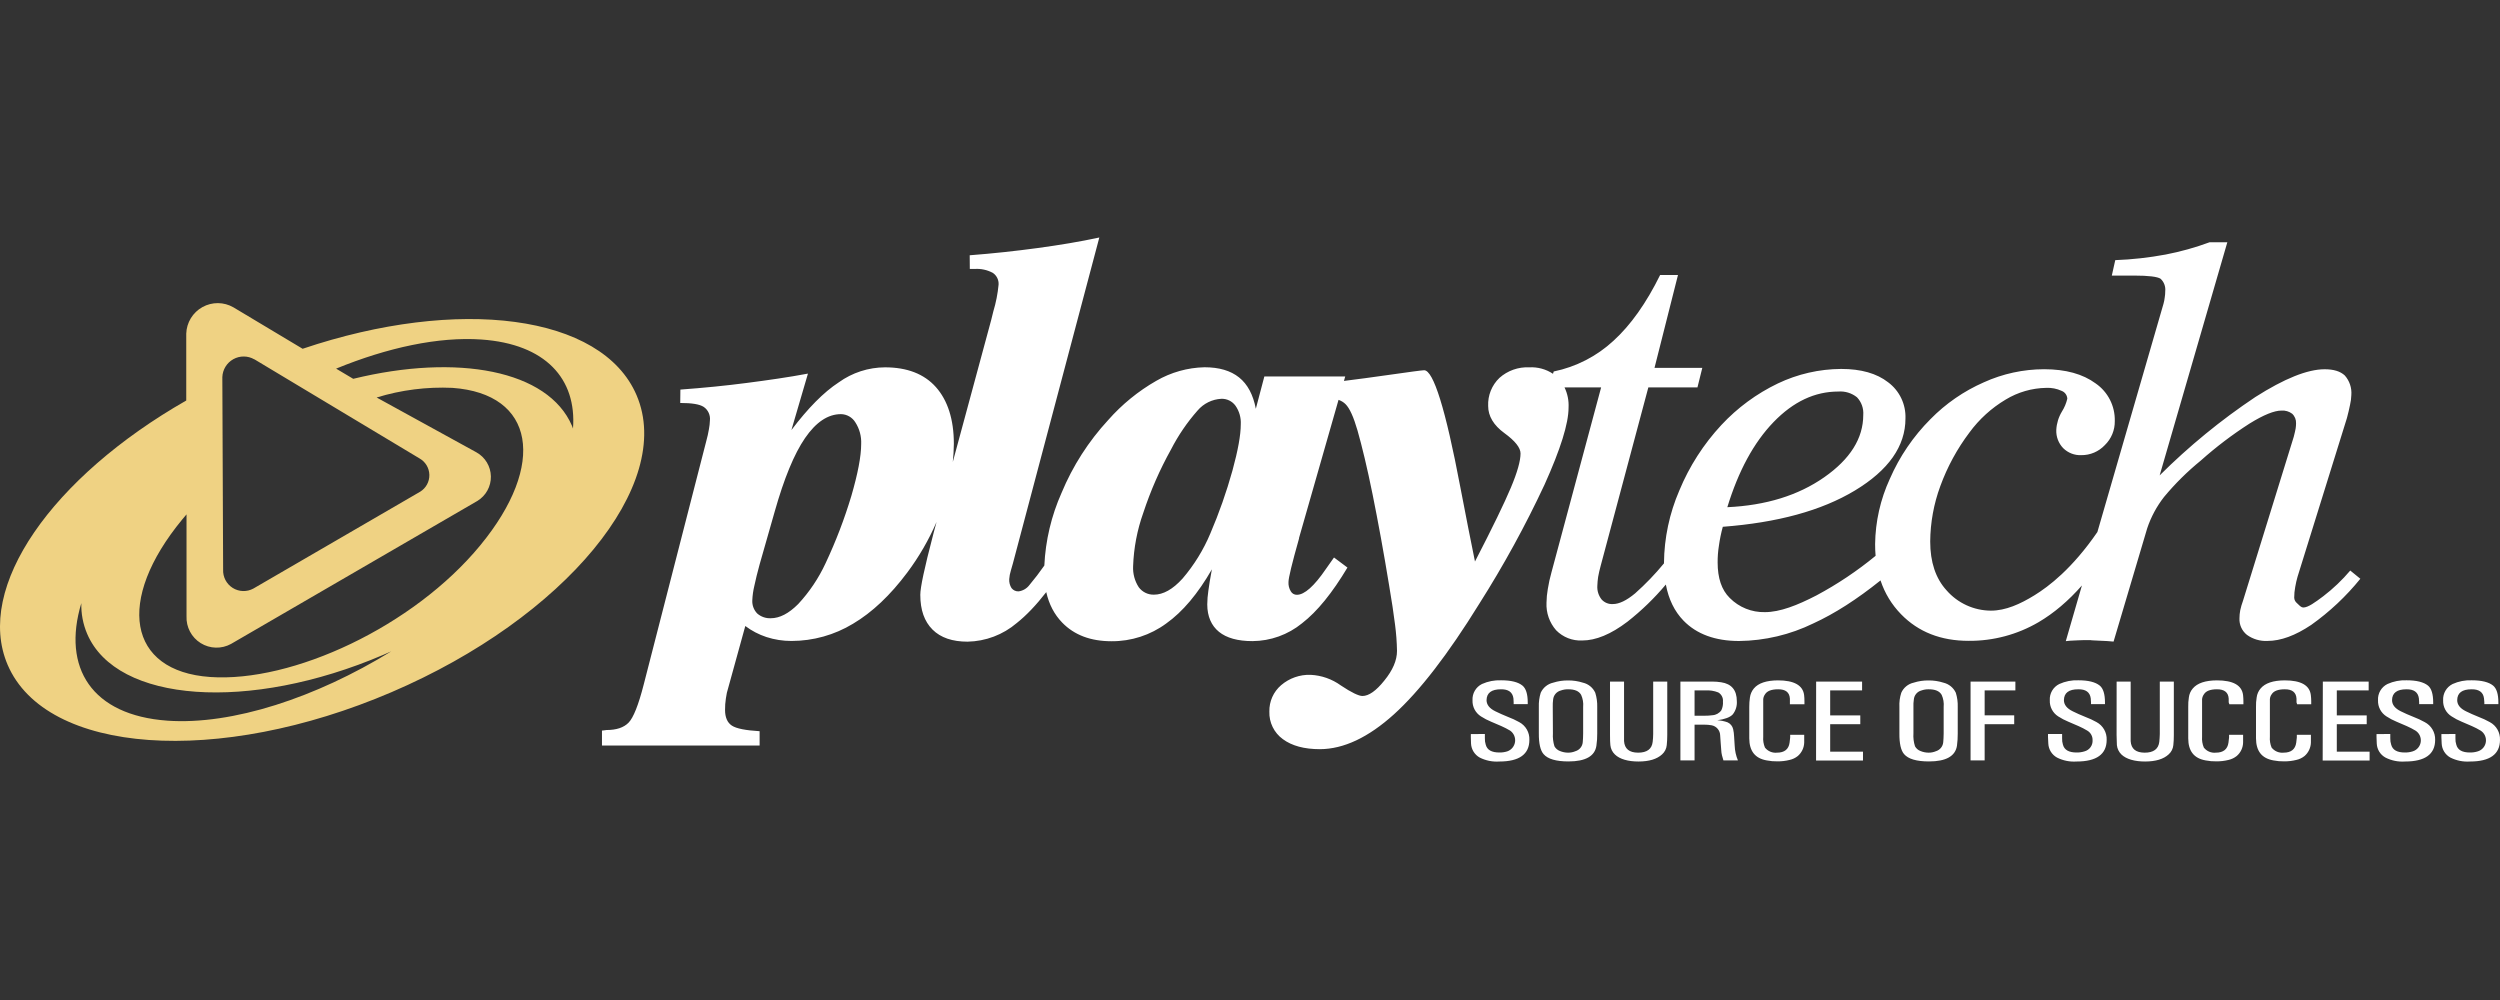
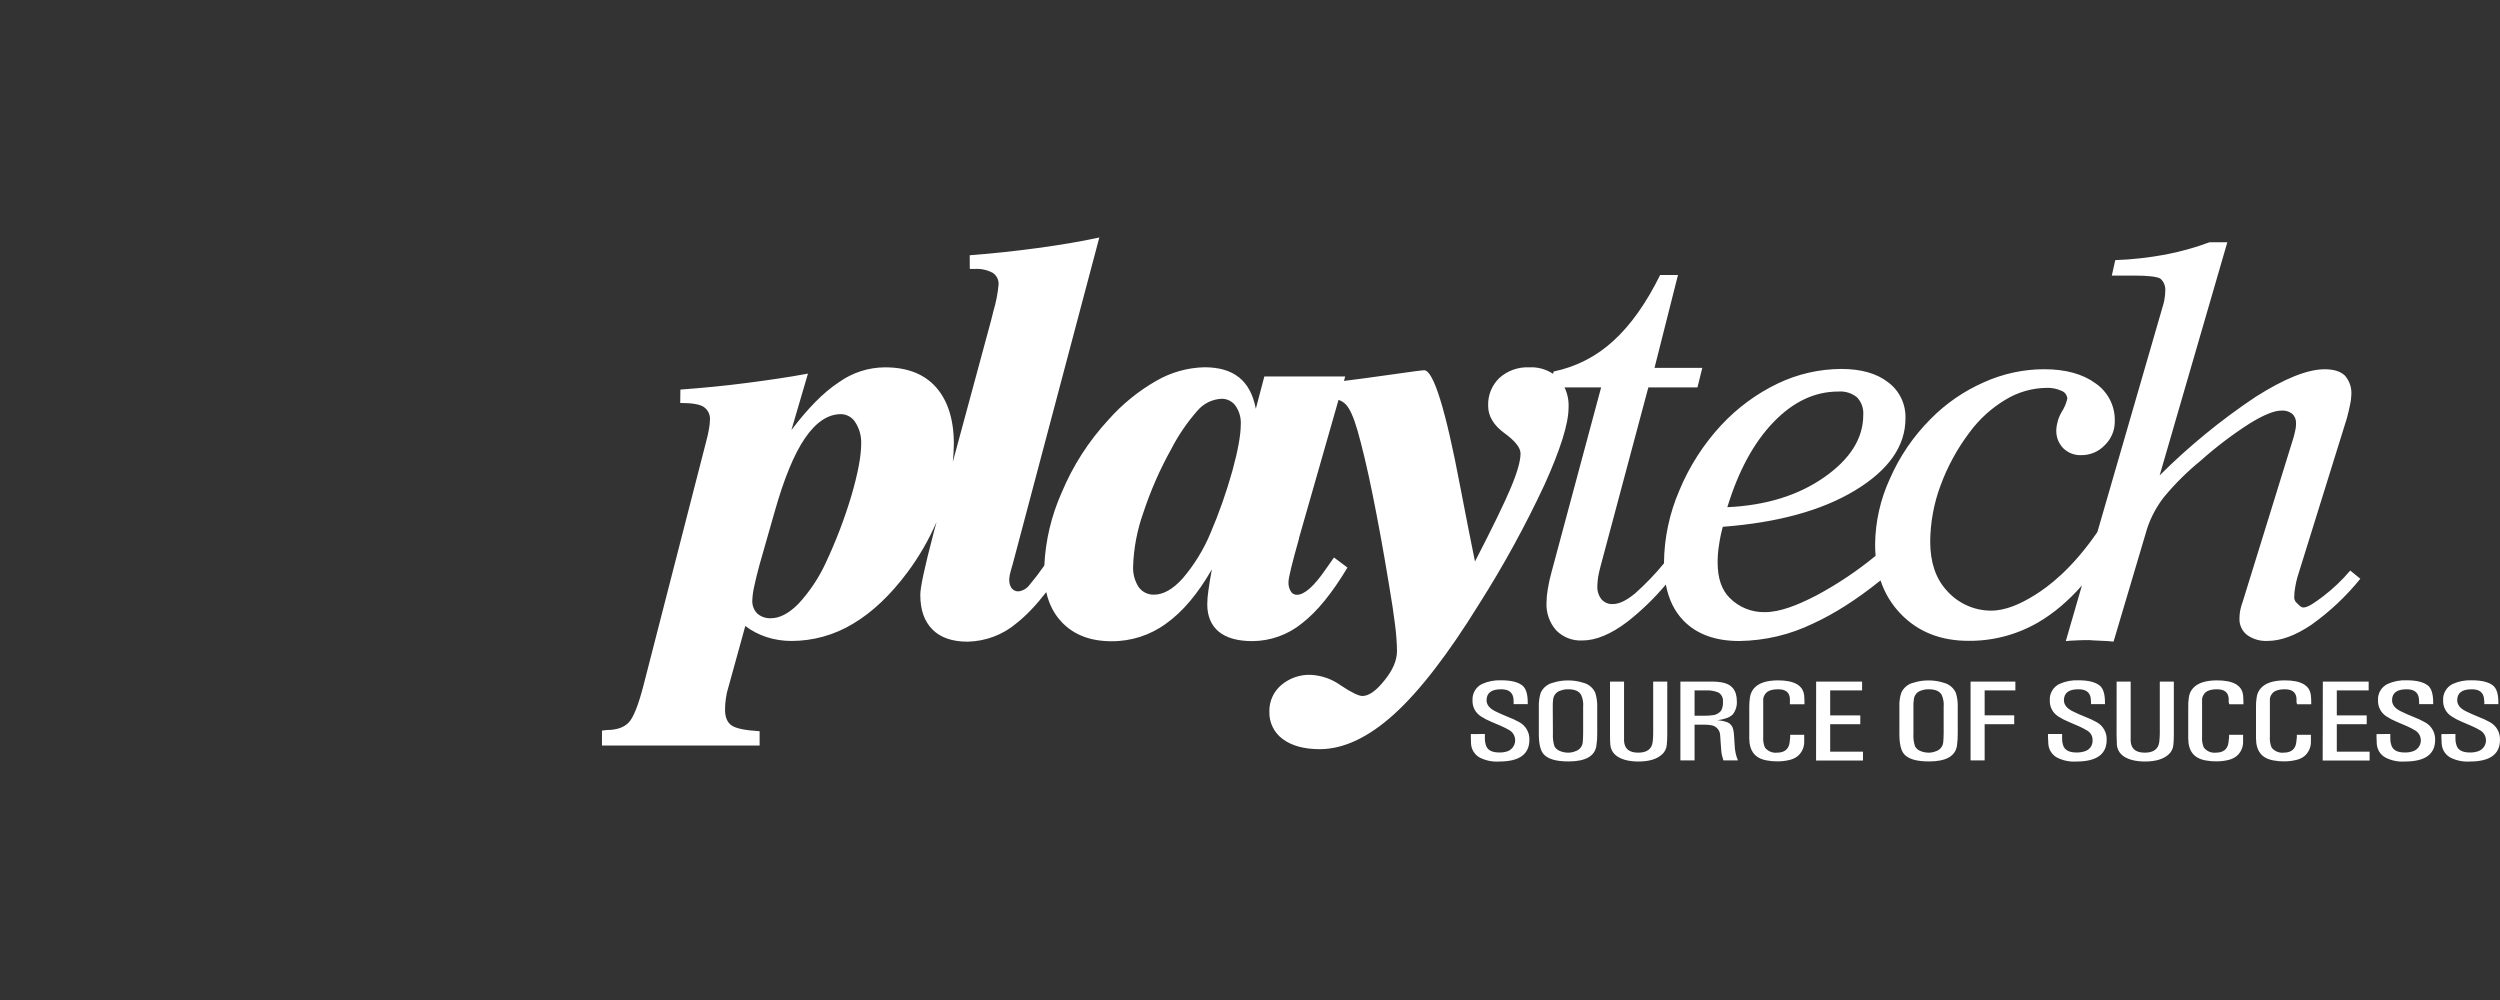
<svg xmlns="http://www.w3.org/2000/svg" width="200" height="80" viewBox="0 0 200 80" fill="none">
  <rect x="0" y="0" width="200" height="80" fill="#333333" stroke="none" />
  <path fill-rule="evenodd" clip-rule="evenodd" d="M173.084 24.286L167.792 42.56C165.766 45.51 163.888 46.924 162.761 47.62C161.619 48.325 160.455 48.852 159.272 48.852C157.912 48.845 156.62 48.254 155.725 47.228C154.849 46.27 154.417 44.96 154.417 43.321C154.428 41.809 154.701 40.31 155.224 38.891C155.784 37.353 156.569 35.907 157.555 34.601C158.334 33.538 159.318 32.643 160.449 31.969C161.431 31.372 162.554 31.048 163.702 31.029C164.125 31.009 164.547 31.092 164.932 31.27C165.194 31.37 165.372 31.616 165.385 31.897C165.299 32.263 165.152 32.613 164.95 32.931C164.683 33.374 164.529 33.877 164.503 34.394C164.48 34.936 164.68 35.464 165.057 35.854C165.442 36.234 165.968 36.437 166.508 36.412C167.218 36.419 167.899 36.128 168.386 35.61C168.907 35.106 169.196 34.408 169.183 33.683C169.212 32.484 168.636 31.352 167.65 30.672C166.627 29.92 165.254 29.538 163.527 29.538C161.863 29.541 160.219 29.899 158.703 30.587C157.105 31.288 155.655 32.289 154.433 33.536C153.062 34.91 151.961 36.53 151.185 38.311C150.431 39.951 150.03 41.732 150.009 43.537C150.009 43.856 150.022 44.165 150.048 44.466C148.579 45.674 146.994 46.735 145.316 47.633C143.789 48.422 142.4 48.971 141.193 48.971C140.138 48.996 139.119 48.585 138.377 47.833C137.723 47.191 137.411 46.235 137.411 44.997C137.408 44.554 137.441 44.11 137.511 43.672C137.581 43.156 137.686 42.645 137.824 42.143C142.188 41.808 145.704 40.861 148.391 39.242C151.079 37.621 152.437 35.698 152.437 33.479C152.479 32.343 151.96 31.258 151.048 30.581C150.14 29.873 148.889 29.515 147.293 29.515C145.539 29.525 143.809 29.922 142.225 30.678C140.526 31.494 138.993 32.622 137.708 34.002C136.286 35.532 135.148 37.304 134.348 39.235C133.555 41.068 133.137 43.041 133.118 45.038L133.118 45.069C132.413 45.928 131.641 46.731 130.809 47.47C130.112 48.049 129.527 48.325 129.026 48.325C128.683 48.346 128.349 48.208 128.122 47.949C127.88 47.64 127.76 47.251 127.787 46.859C127.795 46.624 127.816 46.389 127.85 46.157C127.897 45.887 127.966 45.593 128.05 45.279L131.867 30.994H135.796L136.184 29.428H132.361L134.238 22.002H132.809C131.707 24.242 130.453 26.012 129.073 27.266C127.734 28.504 126.082 29.352 124.296 29.719L124.24 29.903C123.682 29.533 123.017 29.35 122.341 29.387C121.467 29.345 120.611 29.647 119.957 30.23C119.345 30.815 119.015 31.636 119.053 32.483C119.053 33.285 119.488 34.021 120.351 34.648C121.214 35.275 121.643 35.823 121.643 36.277C121.643 36.86 121.39 37.775 120.873 39.003C120.358 40.234 119.4 42.207 117.998 44.922C117.689 43.428 117.301 41.429 116.822 38.95C115.646 32.724 114.673 29.619 113.931 29.619C113.794 29.619 112.805 29.747 110.947 30.014C109.791 30.179 108.648 30.334 107.516 30.474L107.618 30.117H101.148L100.466 32.702C100.254 31.58 99.806 30.738 99.127 30.195C98.449 29.653 97.535 29.381 96.359 29.381C95.004 29.412 93.678 29.785 92.504 30.465C91.06 31.291 89.761 32.35 88.66 33.598C87.083 35.305 85.819 37.277 84.927 39.423C84.108 41.261 83.641 43.236 83.547 45.243C83.17 45.783 82.769 46.307 82.346 46.812C82.138 47.084 81.831 47.262 81.492 47.31C81.272 47.321 81.059 47.224 80.923 47.05C80.787 46.835 80.722 46.583 80.738 46.329C80.754 46.102 80.796 45.877 80.864 45.659C80.915 45.459 80.963 45.304 81.003 45.172C81.009 45.153 81.014 45.135 81.02 45.117L87.946 19C86.398 19.335 84.758 19.605 83.01 19.843C81.261 20.081 79.453 20.278 77.576 20.422L77.585 21.516H77.979C78.481 21.483 78.981 21.592 79.424 21.829C79.735 22.038 79.911 22.396 79.887 22.769C79.818 23.497 79.677 24.216 79.465 24.916L79.438 25.026C79.376 25.279 79.329 25.474 79.293 25.611L76.224 36.955C76.275 36.474 76.303 35.989 76.308 35.503C76.308 33.545 75.811 32.025 74.873 30.969C73.934 29.913 72.564 29.387 70.805 29.387C69.475 29.391 68.179 29.812 67.098 30.59C65.891 31.377 64.633 32.658 63.313 34.404L64.636 29.888C63.066 30.183 61.436 30.415 59.749 30.634C58.063 30.854 56.308 31.029 54.431 31.167L54.419 32.238C55.329 32.238 55.958 32.332 56.296 32.552C56.651 32.794 56.842 33.214 56.793 33.642C56.785 33.875 56.759 34.106 56.715 34.335C56.662 34.648 56.593 34.961 56.505 35.275L51.5 54.752C51.077 56.409 50.668 57.428 50.28 57.819C49.892 58.211 49.307 58.402 48.521 58.402C48.461 58.404 48.402 58.413 48.343 58.427C48.282 58.439 48.221 58.446 48.158 58.446V59.64H60.769V58.496C59.656 58.43 58.914 58.289 58.548 58.048C58.182 57.807 58.004 57.38 58.004 56.794C58.001 56.49 58.023 56.186 58.069 55.886C58.107 55.576 58.175 55.27 58.273 54.974L59.624 50.08C60.135 50.465 60.706 50.764 61.314 50.963C61.963 51.173 62.64 51.279 63.322 51.277C65.057 51.275 66.759 50.798 68.243 49.898C69.773 48.992 71.225 47.62 72.589 45.793C73.523 44.542 74.306 43.187 74.925 41.756L74.694 42.61L74.629 42.867C73.962 45.414 73.624 46.99 73.624 47.583C73.624 48.801 73.95 49.716 74.603 50.368C75.257 51.02 76.199 51.333 77.403 51.333C78.849 51.307 80.241 50.78 81.342 49.842C82.101 49.24 82.889 48.416 83.701 47.369C83.919 48.344 84.346 49.161 84.981 49.813C85.944 50.803 87.255 51.299 88.922 51.299C90.498 51.31 92.034 50.811 93.302 49.876C94.616 48.942 95.833 47.495 96.95 45.549C96.819 46.248 96.725 46.821 96.668 47.263C96.614 47.624 96.585 47.988 96.581 48.353C96.581 49.312 96.913 50.055 97.519 50.547C98.126 51.039 99.021 51.289 100.197 51.289C101.642 51.28 103.041 50.777 104.161 49.864C105.388 48.914 106.589 47.423 107.796 45.405L106.72 44.599C106.573 44.819 106.354 45.129 106.07 45.521C105.134 46.896 104.352 47.583 103.755 47.583C103.551 47.59 103.361 47.482 103.263 47.304C103.127 47.081 103.063 46.822 103.079 46.561C103.079 46.231 103.36 45.071 103.923 43.08V43.036L107.083 31.988C107.307 32.068 107.491 32.181 107.64 32.329C107.975 32.661 108.288 33.36 108.601 34.438C108.957 35.691 109.376 37.412 109.814 39.586C110.252 41.761 110.697 44.183 111.131 46.84C111.338 48.074 111.501 49.118 111.604 49.973C111.695 50.669 111.748 51.37 111.76 52.073C111.76 52.831 111.422 53.614 110.747 54.444C110.09 55.267 109.505 55.679 108.992 55.679C108.707 55.679 108.125 55.41 107.268 54.836C106.562 54.325 105.723 54.029 104.853 53.987C103.988 53.956 103.144 54.253 102.487 54.817C101.875 55.343 101.531 56.116 101.549 56.923C101.518 57.794 101.923 58.622 102.628 59.132C103.351 59.668 104.346 59.934 105.597 59.934C107.493 59.926 109.465 58.997 111.513 57.149C113.561 55.3 115.837 52.352 118.339 48.306C120.285 45.241 122.031 42.053 123.567 38.762C124.84 35.939 125.485 33.883 125.485 32.611C125.516 32.048 125.402 31.491 125.161 30.991H128.091L124.118 45.784C123.994 46.224 123.896 46.671 123.824 47.122C123.76 47.482 123.726 47.847 123.72 48.212C123.681 49.021 123.957 49.813 124.49 50.421C125.036 50.979 125.794 51.277 126.574 51.239C127.666 51.241 128.873 50.741 130.193 49.738C131.319 48.855 132.35 47.857 133.268 46.763C133.49 47.946 133.961 48.912 134.683 49.654C135.727 50.728 137.22 51.28 139.122 51.28C141.183 51.258 143.213 50.777 145.066 49.873C146.768 49.094 148.559 47.944 150.442 46.433C150.785 47.465 151.331 48.363 152.083 49.137C153.469 50.562 155.277 51.267 157.489 51.267C159.454 51.283 161.386 50.768 163.083 49.776C164.31 49.054 165.465 48.077 166.554 46.837L165.263 51.292C165.498 51.259 165.722 51.249 165.945 51.24C166.035 51.236 166.124 51.232 166.214 51.227C166.53 51.208 166.868 51.208 167.194 51.208C167.289 51.208 167.317 51.208 167.317 51.208C167.317 51.208 167.154 51.211 167.375 51.227C167.479 51.234 167.667 51.242 167.884 51.252C168.322 51.271 168.877 51.295 169.086 51.327L171.777 42.262C172.081 41.356 172.537 40.508 173.125 39.755C174.005 38.696 174.986 37.724 176.053 36.854C177.277 35.761 178.586 34.768 179.967 33.883C181.09 33.188 181.941 32.846 182.52 32.846C182.824 32.826 183.126 32.914 183.371 33.097C183.585 33.295 183.7 33.579 183.684 33.871C183.683 34.007 183.673 34.143 183.652 34.278C183.624 34.429 183.577 34.648 183.502 34.936L179.435 48.078C179.345 48.319 179.273 48.568 179.219 48.82C179.178 49.033 179.158 49.249 179.157 49.466C179.132 49.979 179.355 50.472 179.757 50.791C180.235 51.135 180.816 51.305 181.403 51.274C182.465 51.272 183.629 50.844 184.898 49.992C186.369 48.947 187.691 47.705 188.827 46.301L188.02 45.643C187.378 46.402 186.656 47.09 185.867 47.695C185.201 48.194 184.647 48.601 184.262 48.601C184.115 48.601 183.981 48.468 183.861 48.35C183.826 48.316 183.792 48.282 183.759 48.253C183.626 48.146 183.545 47.988 183.537 47.818C183.537 47.528 183.564 47.24 183.618 46.956C183.665 46.681 183.727 46.409 183.803 46.141L187.757 33.435C187.857 33.056 187.942 32.699 188.004 32.386C188.065 32.129 188.099 31.866 188.107 31.602C188.152 31.03 187.962 30.465 187.582 30.036C187.225 29.707 186.703 29.541 185.974 29.541C184.594 29.541 182.742 30.29 180.424 31.765C177.676 33.6 175.113 35.699 172.772 38.032L178.187 19.379H176.773C175.628 19.803 174.449 20.132 173.25 20.363C171.92 20.611 170.573 20.761 169.221 20.811L168.945 22.046H170.729C171.886 22.046 172.596 22.137 172.844 22.299C173.121 22.553 173.26 22.925 173.219 23.299C173.219 23.459 173.207 23.618 173.181 23.775C173.162 23.948 173.13 24.119 173.084 24.286ZM60.769 45.154L61.971 40.943C62.722 38.286 63.532 36.312 64.405 35.043C65.278 33.774 66.232 33.131 67.277 33.131C67.749 33.138 68.186 33.388 68.431 33.793C68.761 34.307 68.923 34.911 68.894 35.522C68.894 36.512 68.622 37.904 68.109 39.671C67.555 41.517 66.865 43.319 66.044 45.063C65.49 46.259 64.751 47.36 63.854 48.325C63.101 49.081 62.371 49.459 61.664 49.459C61.265 49.478 60.875 49.341 60.575 49.077C60.304 48.795 60.162 48.412 60.184 48.021C60.201 47.637 60.255 47.255 60.344 46.881C60.456 46.376 60.591 45.781 60.769 45.154ZM98.837 32.455C99.142 32.891 99.292 33.417 99.262 33.949C99.262 34.801 99.037 36.036 98.596 37.647C98.119 39.361 97.528 41.041 96.828 42.676C96.278 43.989 95.526 45.208 94.601 46.288C93.815 47.153 93.055 47.573 92.314 47.573C91.836 47.585 91.383 47.362 91.1 46.978C90.775 46.478 90.618 45.888 90.649 45.292C90.7 43.834 90.975 42.392 91.466 41.018C92.043 39.265 92.784 37.571 93.681 35.958C94.257 34.836 94.971 33.789 95.805 32.843C96.285 32.28 96.975 31.94 97.713 31.903C98.155 31.891 98.575 32.097 98.837 32.455ZM145.932 38.185C143.855 39.636 141.265 40.435 138.186 40.576C139.072 37.684 140.298 35.409 141.884 33.767C143.47 32.126 145.188 31.323 147.065 31.323C147.604 31.281 148.139 31.446 148.56 31.784C148.919 32.163 149.1 32.677 149.061 33.197C149.061 35.068 148.01 36.735 145.932 38.185ZM118.79 59.069V58.718L117.667 58.728V58.982L117.682 59.486C117.706 59.956 117.971 60.381 118.383 60.608C118.867 60.851 119.407 60.96 119.947 60.921C121.54 60.921 122.35 60.342 122.35 59.191C122.375 58.6 122.059 58.047 121.537 57.769C121.245 57.606 120.942 57.466 120.629 57.349C120.26 57.199 119.932 57.055 119.635 56.907C119.162 56.679 118.924 56.378 118.924 56.011C118.934 55.435 119.315 55.143 120.073 55.143C120.67 55.134 121.002 55.372 121.074 55.861L121.092 56.174V56.328H122.219V56.202C122.219 55.529 122.078 55.081 121.8 54.849C121.452 54.564 120.88 54.423 120.088 54.423C119.562 54.403 119.039 54.505 118.558 54.72C118.068 54.963 117.77 55.476 117.801 56.024C117.78 56.543 118.038 57.035 118.477 57.312C118.735 57.479 119.008 57.622 119.294 57.738L120.113 58.089C120.354 58.196 120.588 58.317 120.814 58.452C121.102 58.655 121.253 59.003 121.203 59.353C121.154 59.702 120.913 59.995 120.579 60.11C120.377 60.173 120.166 60.204 119.954 60.2C119.334 60.2 118.971 60 118.859 59.574C118.807 59.411 118.783 59.24 118.79 59.069ZM123.257 55.422C123.143 55.79 123.093 56.175 123.107 56.559V58.668C123.101 59.48 123.229 60.034 123.486 60.329C123.821 60.721 124.487 60.915 125.475 60.915C126.839 60.915 127.587 60.495 127.712 59.661C127.76 59.335 127.782 59.005 127.778 58.675V56.559C127.789 56.174 127.736 55.79 127.622 55.422C127.437 55.014 127.072 54.715 126.636 54.614C126.251 54.492 125.848 54.431 125.444 54.435C125.04 54.43 124.637 54.491 124.252 54.614C123.813 54.713 123.445 55.012 123.257 55.422ZM124.355 59.702C124.252 59.368 124.211 59.017 124.233 58.668L124.221 56.553C124.215 56.358 124.224 56.164 124.249 55.97C124.279 55.617 124.531 55.322 124.875 55.237C125.057 55.172 125.25 55.14 125.444 55.143C125.963 55.14 126.314 55.278 126.492 55.591C126.627 55.893 126.682 56.224 126.652 56.553V58.668C126.649 58.944 126.639 59.179 126.62 59.376C126.592 59.715 126.358 60.001 126.032 60.097C125.846 60.176 125.646 60.215 125.444 60.213C125.218 60.212 124.995 60.166 124.787 60.078C124.603 60.008 124.45 59.875 124.355 59.702ZM129.924 54.526H128.801V58.8C128.801 59.176 128.81 59.442 128.829 59.611C128.857 59.897 128.987 60.163 129.195 60.36C129.58 60.733 130.253 60.924 131.091 60.921C131.929 60.918 132.555 60.73 132.968 60.348C133.18 60.158 133.313 59.895 133.34 59.611C133.368 59.342 133.381 59.071 133.381 58.8L133.381 54.526H132.255V58.721C132.253 58.931 132.239 59.14 132.214 59.348C132.148 59.925 131.757 60.213 131.047 60.213C130.34 60.211 129.966 59.903 129.924 59.289V58.734V54.526ZM136.982 54.526H136.309H134.432V60.833H135.565V57.973H136.344C136.541 57.972 136.738 57.989 136.932 58.023C137.323 58.098 137.608 58.438 137.614 58.837L137.655 59.43L137.698 59.994C137.703 60.141 137.723 60.286 137.758 60.429L137.874 60.833H139.034C138.879 60.461 138.791 60.065 138.775 59.661L138.728 58.919C138.72 58.723 138.695 58.528 138.653 58.336C138.599 58.091 138.432 57.886 138.202 57.785C137.938 57.691 137.662 57.636 137.382 57.622C137.992 57.537 138.405 57.384 138.618 57.155C138.856 56.855 138.973 56.477 138.947 56.096C138.947 55.209 138.524 54.708 137.695 54.582C137.459 54.545 137.221 54.526 136.982 54.526ZM135.565 57.258V55.234H136.434C136.784 55.21 137.135 55.265 137.461 55.394C137.718 55.542 137.865 55.828 137.836 56.124C137.855 56.364 137.81 56.605 137.708 56.823C137.542 57.056 137.28 57.202 136.994 57.218C136.787 57.247 136.578 57.261 136.369 57.258H135.565ZM143.192 55.895V56.187V56.343H144.356V56.096C144.357 55.93 144.347 55.765 144.328 55.601C144.231 54.827 143.53 54.429 142.235 54.429C141.309 54.435 140.664 54.651 140.307 55.081C140.138 55.285 140.03 55.532 139.995 55.795C139.957 56.048 139.939 56.304 139.941 56.559V59.066C139.948 60.081 140.398 60.667 141.337 60.833C141.622 60.889 141.913 60.914 142.203 60.909C142.53 60.912 142.856 60.873 143.173 60.793C143.412 60.74 143.636 60.633 143.827 60.479C144.142 60.207 144.327 59.815 144.337 59.398V59.004V58.784H143.214V59L143.167 59.408C143.098 59.94 142.754 60.213 142.16 60.213C141.79 60.253 141.426 60.099 141.196 59.806C141.08 59.531 141.033 59.232 141.058 58.935V56.447V55.93C141.071 55.789 141.122 55.655 141.205 55.541C141.368 55.278 141.715 55.143 142.253 55.143C142.851 55.14 143.164 55.391 143.192 55.895ZM148.967 54.526H145.291L145.285 60.843H149.039V60.132H146.414V57.938H148.823V57.233H146.414V55.234H148.967V54.526ZM152.102 55.422C151.983 55.789 151.932 56.174 151.952 56.559V58.668C151.945 59.481 152.071 60.034 152.327 60.329C152.661 60.72 153.324 60.915 154.317 60.915C155.684 60.915 156.425 60.495 156.557 59.661C156.601 59.334 156.622 59.005 156.619 58.675V56.559C156.632 56.175 156.58 55.79 156.466 55.422C156.277 55.016 155.913 54.718 155.477 54.614C155.092 54.492 154.69 54.431 154.285 54.435C153.88 54.43 153.477 54.49 153.09 54.614C152.652 54.711 152.285 55.011 152.102 55.422ZM153.2 59.702C153.093 59.369 153.051 59.018 153.075 58.668V56.553C153.067 56.358 153.077 56.163 153.106 55.97C153.131 55.62 153.377 55.325 153.716 55.237C153.899 55.172 154.092 55.14 154.285 55.143C154.805 55.14 155.155 55.278 155.334 55.591C155.469 55.893 155.524 56.224 155.493 56.553V58.668C155.49 58.944 155.477 59.179 155.459 59.376C155.429 59.714 155.198 59.999 154.874 60.097C154.688 60.176 154.487 60.216 154.285 60.213C154.06 60.212 153.837 60.166 153.629 60.078C153.445 60.008 153.293 59.875 153.2 59.702ZM161.231 55.234V54.526H157.645V60.83H158.772V57.938H161.137V57.227H158.772V55.234H161.231ZM164.969 59.069V58.718H163.84V58.972L163.865 59.486C163.886 59.957 164.152 60.382 164.566 60.608C165.049 60.851 165.59 60.96 166.13 60.921C167.719 60.921 168.533 60.342 168.533 59.191C168.558 58.602 168.245 58.049 167.725 57.769C167.434 57.606 167.131 57.466 166.818 57.349C166.449 57.199 166.114 57.055 165.823 56.907C165.351 56.679 165.113 56.378 165.113 56.011C165.122 55.435 165.498 55.143 166.258 55.143C166.859 55.134 167.19 55.372 167.259 55.861L167.281 56.174V56.328H168.398V56.202C168.398 55.529 168.26 55.081 167.982 54.849C167.632 54.564 167.059 54.423 166.271 54.423C165.746 54.402 165.223 54.504 164.744 54.72C164.252 54.962 163.952 55.475 163.984 56.024C163.962 56.542 164.219 57.033 164.656 57.312C164.913 57.479 165.186 57.622 165.47 57.738L166.286 58.089C166.528 58.194 166.762 58.316 166.987 58.452C167.253 58.61 167.414 58.9 167.406 59.21C167.433 59.628 167.16 60.005 166.756 60.11C166.553 60.173 166.342 60.203 166.13 60.2C165.514 60.2 165.148 60 165.035 59.574C164.984 59.411 164.962 59.24 164.969 59.069ZM170.453 54.526H169.33L169.327 58.8C169.327 59.025 169.336 59.211 169.343 59.36C169.348 59.46 169.352 59.544 169.352 59.611C169.381 59.896 169.51 60.161 169.715 60.36C170.103 60.733 170.782 60.924 171.617 60.921C172.453 60.918 173.084 60.73 173.494 60.348C173.708 60.159 173.841 59.895 173.867 59.611C173.895 59.342 173.909 59.071 173.907 58.8V54.526H172.784V58.721C172.778 58.941 172.765 59.145 172.743 59.348C172.675 59.925 172.277 60.216 171.573 60.213C170.87 60.21 170.494 59.915 170.453 59.289V58.734V54.526ZM178.296 55.895V56.187L178.35 56.343H179.473V56.096C179.472 55.93 179.463 55.765 179.445 55.601C179.347 54.819 178.649 54.429 177.352 54.429C176.423 54.435 175.781 54.651 175.421 55.081C175.248 55.282 175.139 55.531 175.109 55.795C175.069 56.048 175.052 56.304 175.059 56.559V59.066C175.062 60.081 175.512 60.667 176.451 60.833C176.735 60.889 177.024 60.914 177.314 60.909C177.642 60.911 177.969 60.873 178.287 60.793C178.525 60.739 178.748 60.632 178.938 60.479C179.255 60.209 179.441 59.815 179.448 59.398V59.004V58.784H178.325V59L178.278 59.408C178.206 59.94 177.865 60.213 177.267 60.213C176.898 60.253 176.535 60.099 176.307 59.806C176.191 59.531 176.143 59.232 176.166 58.935V56.447V55.93C176.181 55.789 176.233 55.655 176.316 55.541C176.479 55.278 176.823 55.143 177.358 55.143C177.949 55.14 178.268 55.391 178.296 55.895ZM183.721 55.895V56.187L183.771 56.343H184.898V56.096C184.897 55.93 184.887 55.765 184.866 55.601C184.768 54.819 184.072 54.429 182.776 54.429C181.847 54.435 181.206 54.651 180.846 55.081C180.674 55.283 180.566 55.531 180.533 55.795C180.491 56.047 180.473 56.304 180.48 56.559V59.066C180.486 60.081 180.937 60.667 181.875 60.833C182.159 60.889 182.447 60.914 182.736 60.909C183.064 60.912 183.391 60.873 183.709 60.793C183.949 60.741 184.174 60.633 184.366 60.479C184.679 60.206 184.862 59.814 184.873 59.398V59.004V58.784H183.746V59L183.699 59.408C183.627 59.94 183.29 60.213 182.689 60.213C182.32 60.251 181.958 60.097 181.728 59.806C181.614 59.53 181.567 59.232 181.591 58.935V56.447V55.93C181.601 55.789 181.651 55.654 181.735 55.541C181.897 55.278 182.245 55.143 182.783 55.143C183.38 55.14 183.693 55.391 183.721 55.895ZM189.493 54.526H185.827L185.814 60.843H189.568V60.132H186.944V57.938H189.337V57.233H186.944V55.234H189.493V54.526ZM191.223 59.069V58.718L190.122 58.728V58.982L190.141 59.486C190.161 59.957 190.427 60.383 190.842 60.608C191.325 60.852 191.866 60.96 192.406 60.921C194.001 60.921 194.812 60.342 194.812 59.191C194.831 58.596 194.506 58.042 193.976 57.769C193.686 57.607 193.383 57.467 193.072 57.349C192.697 57.199 192.365 57.055 192.071 56.907C191.602 56.679 191.364 56.378 191.364 56.011C191.37 55.435 191.755 55.143 192.509 55.143C193.107 55.134 193.441 55.372 193.51 55.861L193.532 56.174V56.328H194.655V56.202C194.655 55.529 194.518 55.081 194.242 54.849C193.889 54.564 193.319 54.423 192.528 54.423C192.002 54.402 191.478 54.504 190.998 54.72C190.506 54.962 190.208 55.476 190.241 56.024C190.221 56.543 190.478 57.034 190.917 57.312C191.172 57.48 191.444 57.622 191.727 57.738L192.544 58.089C192.785 58.195 193.019 58.316 193.244 58.452C193.547 58.646 193.708 58.999 193.659 59.355C193.609 59.711 193.357 60.006 193.013 60.11C192.81 60.173 192.599 60.204 192.387 60.2C191.771 60.2 191.408 60 191.295 59.574C191.242 59.411 191.218 59.24 191.223 59.069ZM196.435 59.069V58.718L195.312 58.728V58.982L195.334 59.486C195.356 59.957 195.621 60.382 196.035 60.608C196.519 60.851 197.059 60.96 197.599 60.921C199.188 60.921 199.999 60.342 199.999 59.191C200.023 58.6 199.707 58.047 199.185 57.769C198.895 57.606 198.593 57.466 198.281 57.349C197.912 57.199 197.577 57.055 197.286 56.907C196.811 56.679 196.576 56.378 196.576 56.011C196.582 55.435 196.967 55.143 197.718 55.143C198.319 55.134 198.653 55.372 198.719 55.861L198.747 56.174V56.328H199.87V56.202C199.87 55.529 199.73 55.081 199.451 54.849C199.101 54.565 198.53 54.423 197.74 54.423C197.214 54.402 196.69 54.504 196.21 54.72C195.719 54.964 195.421 55.476 195.45 56.024C195.428 56.544 195.687 57.036 196.129 57.312C196.384 57.48 196.656 57.622 196.939 57.738L197.756 58.089C197.997 58.195 198.231 58.316 198.456 58.452C198.759 58.647 198.92 59 198.869 59.356C198.819 59.712 198.566 60.007 198.222 60.11C198.019 60.173 197.808 60.204 197.596 60.2C196.98 60.2 196.614 60 196.504 59.574C196.451 59.411 196.427 59.24 196.435 59.069Z" fill="white" />
-   <path fill-rule="evenodd" clip-rule="evenodd" d="M50.927 31.618C53.993 38.772 45.208 49.422 31.318 55.375C17.428 61.328 3.678 60.348 0.609 53.182C-2.041 46.971 4.182 38.167 14.9 32.041V26.689C14.929 25.803 15.421 24.997 16.195 24.567C16.97 24.137 17.913 24.145 18.679 24.59L24.21 27.902C36.655 23.706 48.158 25.135 50.927 31.618ZM38.523 27.162C43.641 27.523 46.144 30.299 45.84 34.285C45.809 34.212 45.79 34.14 45.759 34.065C43.851 29.616 36.608 28.265 28.258 30.305L26.888 29.491C30.999 27.805 35.094 26.921 38.523 27.162ZM36.198 31.029C42.768 31.502 43.766 37.142 38.416 43.634C33.07 50.13 23.372 54.623 16.802 54.159C10.232 53.696 9.231 48.04 14.587 41.548C14.693 41.413 14.809 41.284 14.922 41.15V49.296C14.884 50.166 15.317 50.988 16.054 51.448C16.792 51.908 17.72 51.933 18.482 51.515L38.185 40.078C38.872 39.664 39.286 38.914 39.271 38.111C39.256 37.309 38.815 36.575 38.113 36.186L30.132 31.8C32.095 31.195 34.147 30.935 36.198 31.029ZM13.376 57.653H13.389C7.348 57.221 4.942 53.426 6.506 48.253C6.483 49.095 6.642 49.932 6.972 50.706C9.334 56.234 19.933 56.973 30.645 52.395C30.867 52.301 31.087 52.198 31.302 52.107C25.28 55.811 18.582 58.02 13.376 57.653ZM20.34 28.745H20.353L33.564 36.675C34.039 36.943 34.337 37.442 34.348 37.988C34.36 38.533 34.083 39.044 33.621 39.332L20.271 47.084C19.751 47.368 19.119 47.349 18.617 47.034C18.115 46.719 17.822 46.157 17.85 45.565L17.787 30.167C17.81 29.57 18.142 29.027 18.664 28.736C19.186 28.445 19.821 28.448 20.34 28.745Z" fill="#EFD283" />
</svg>